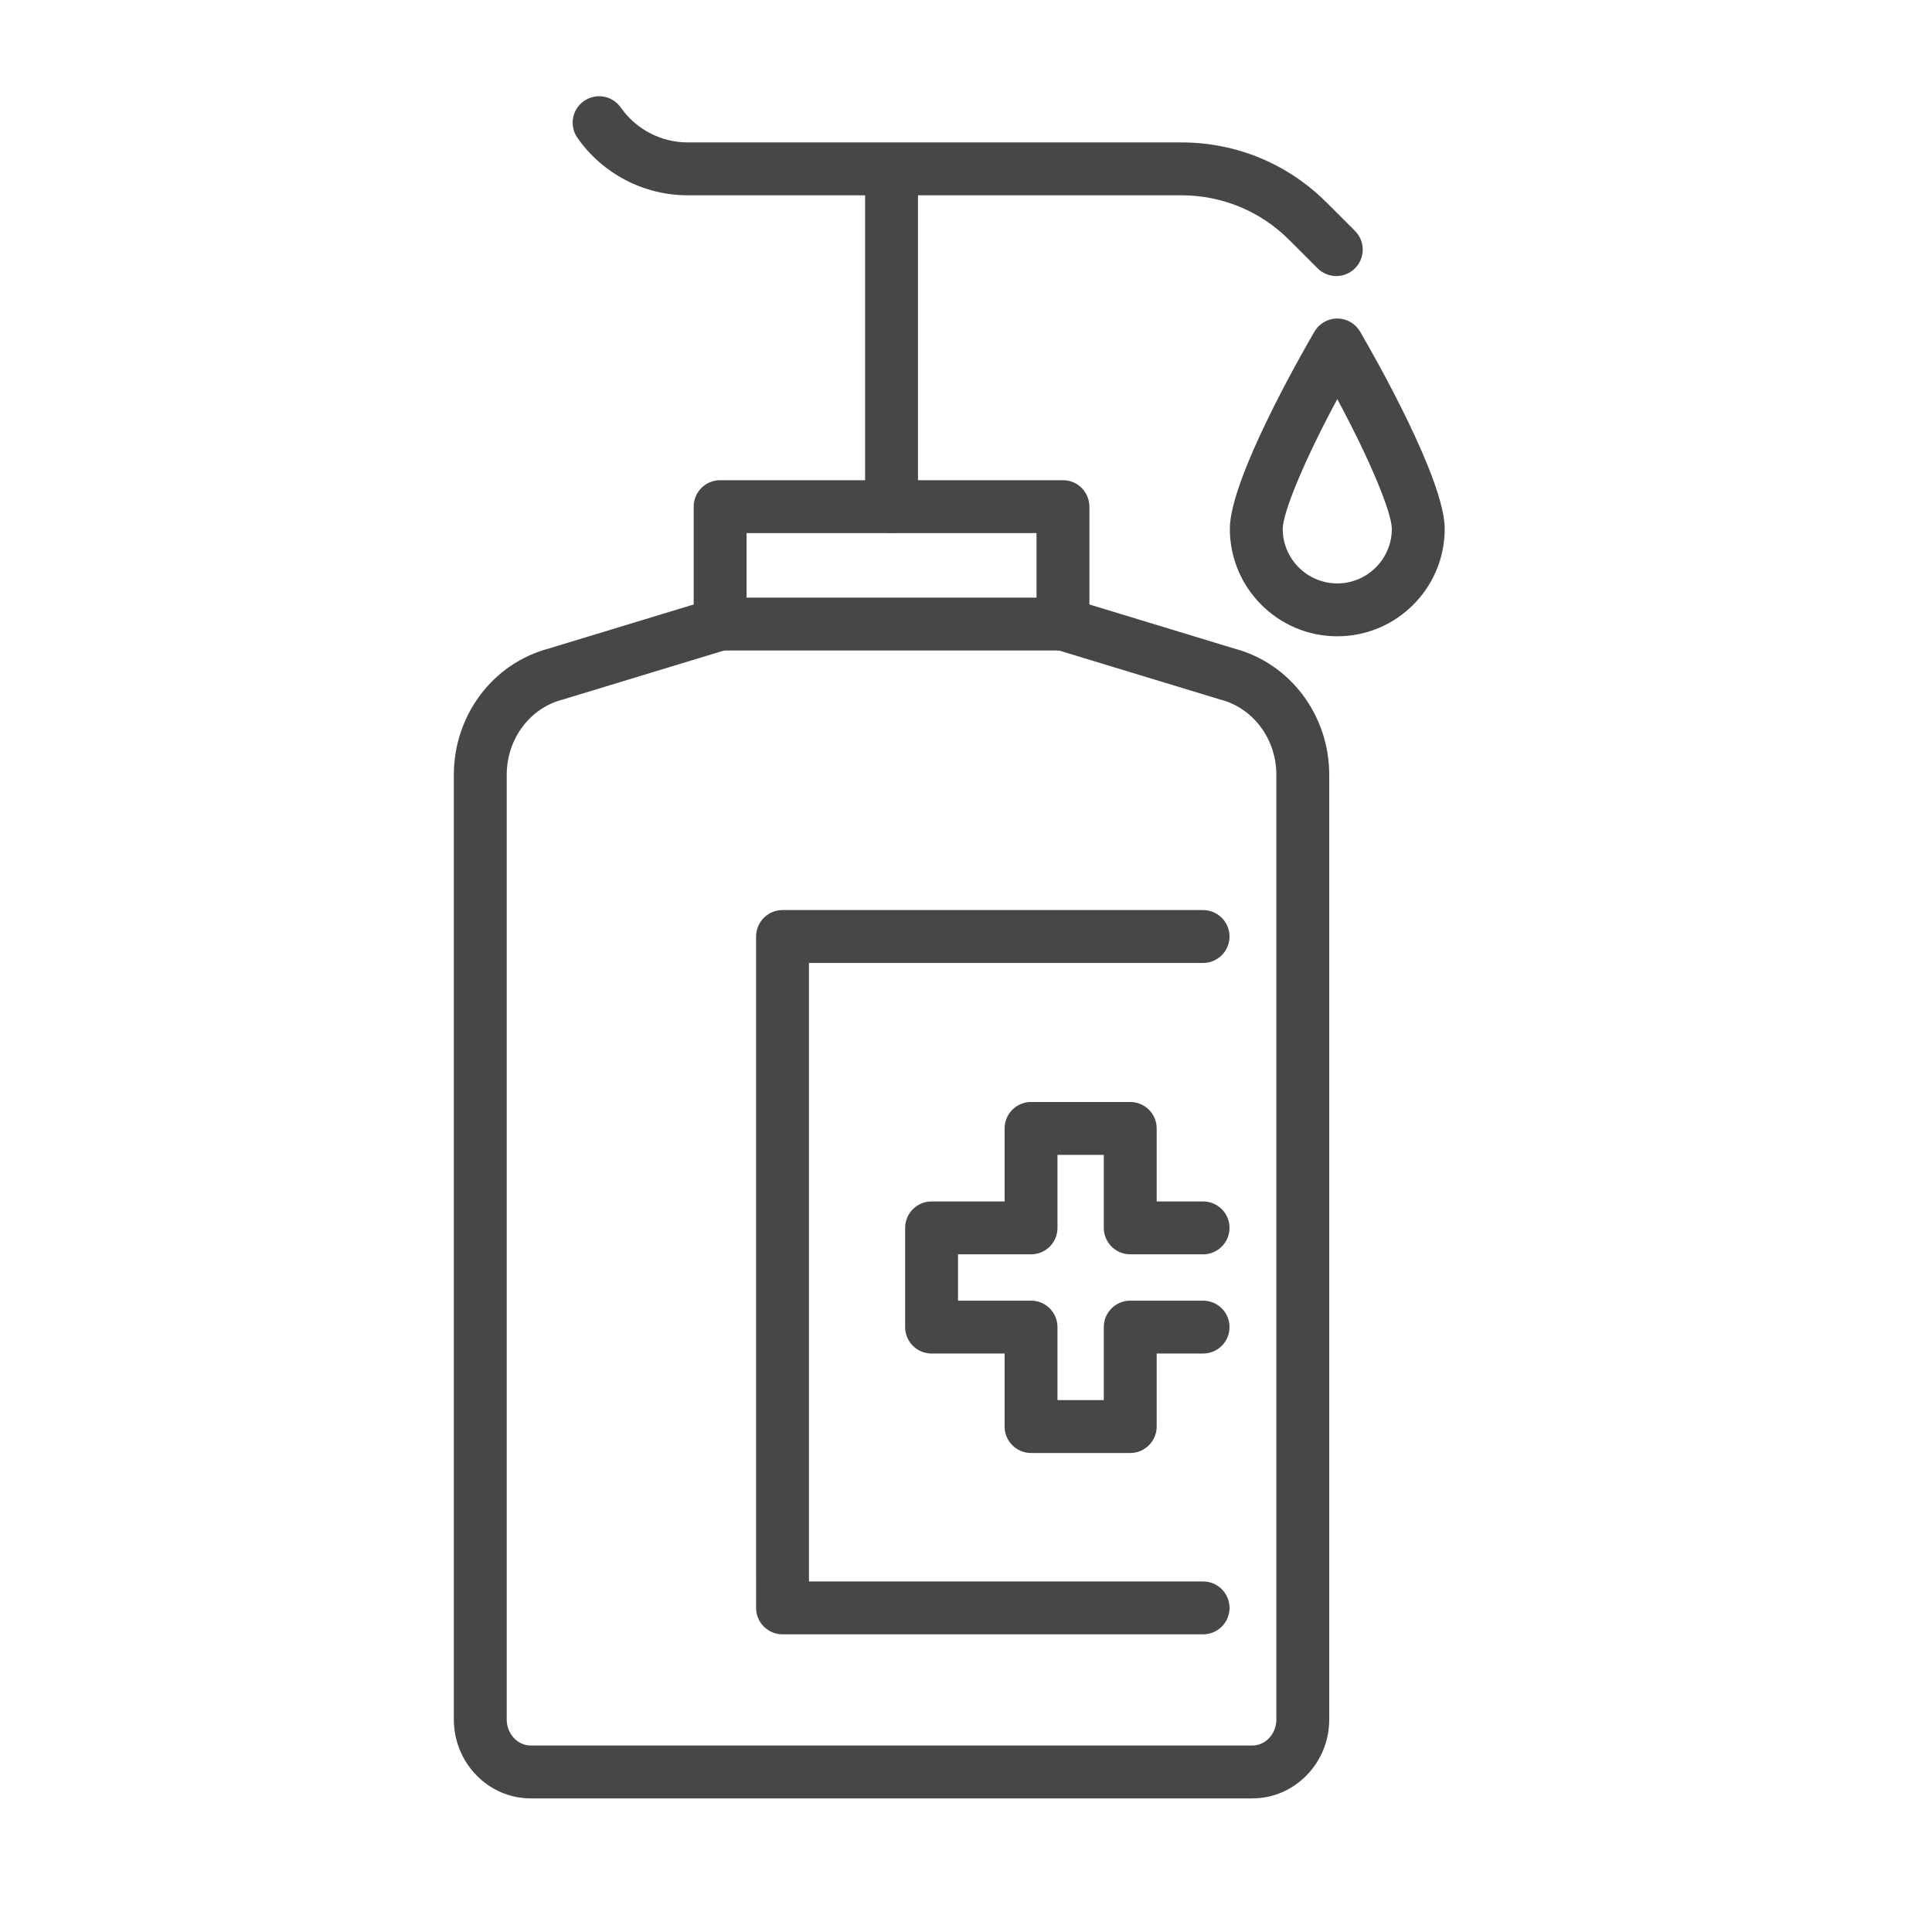
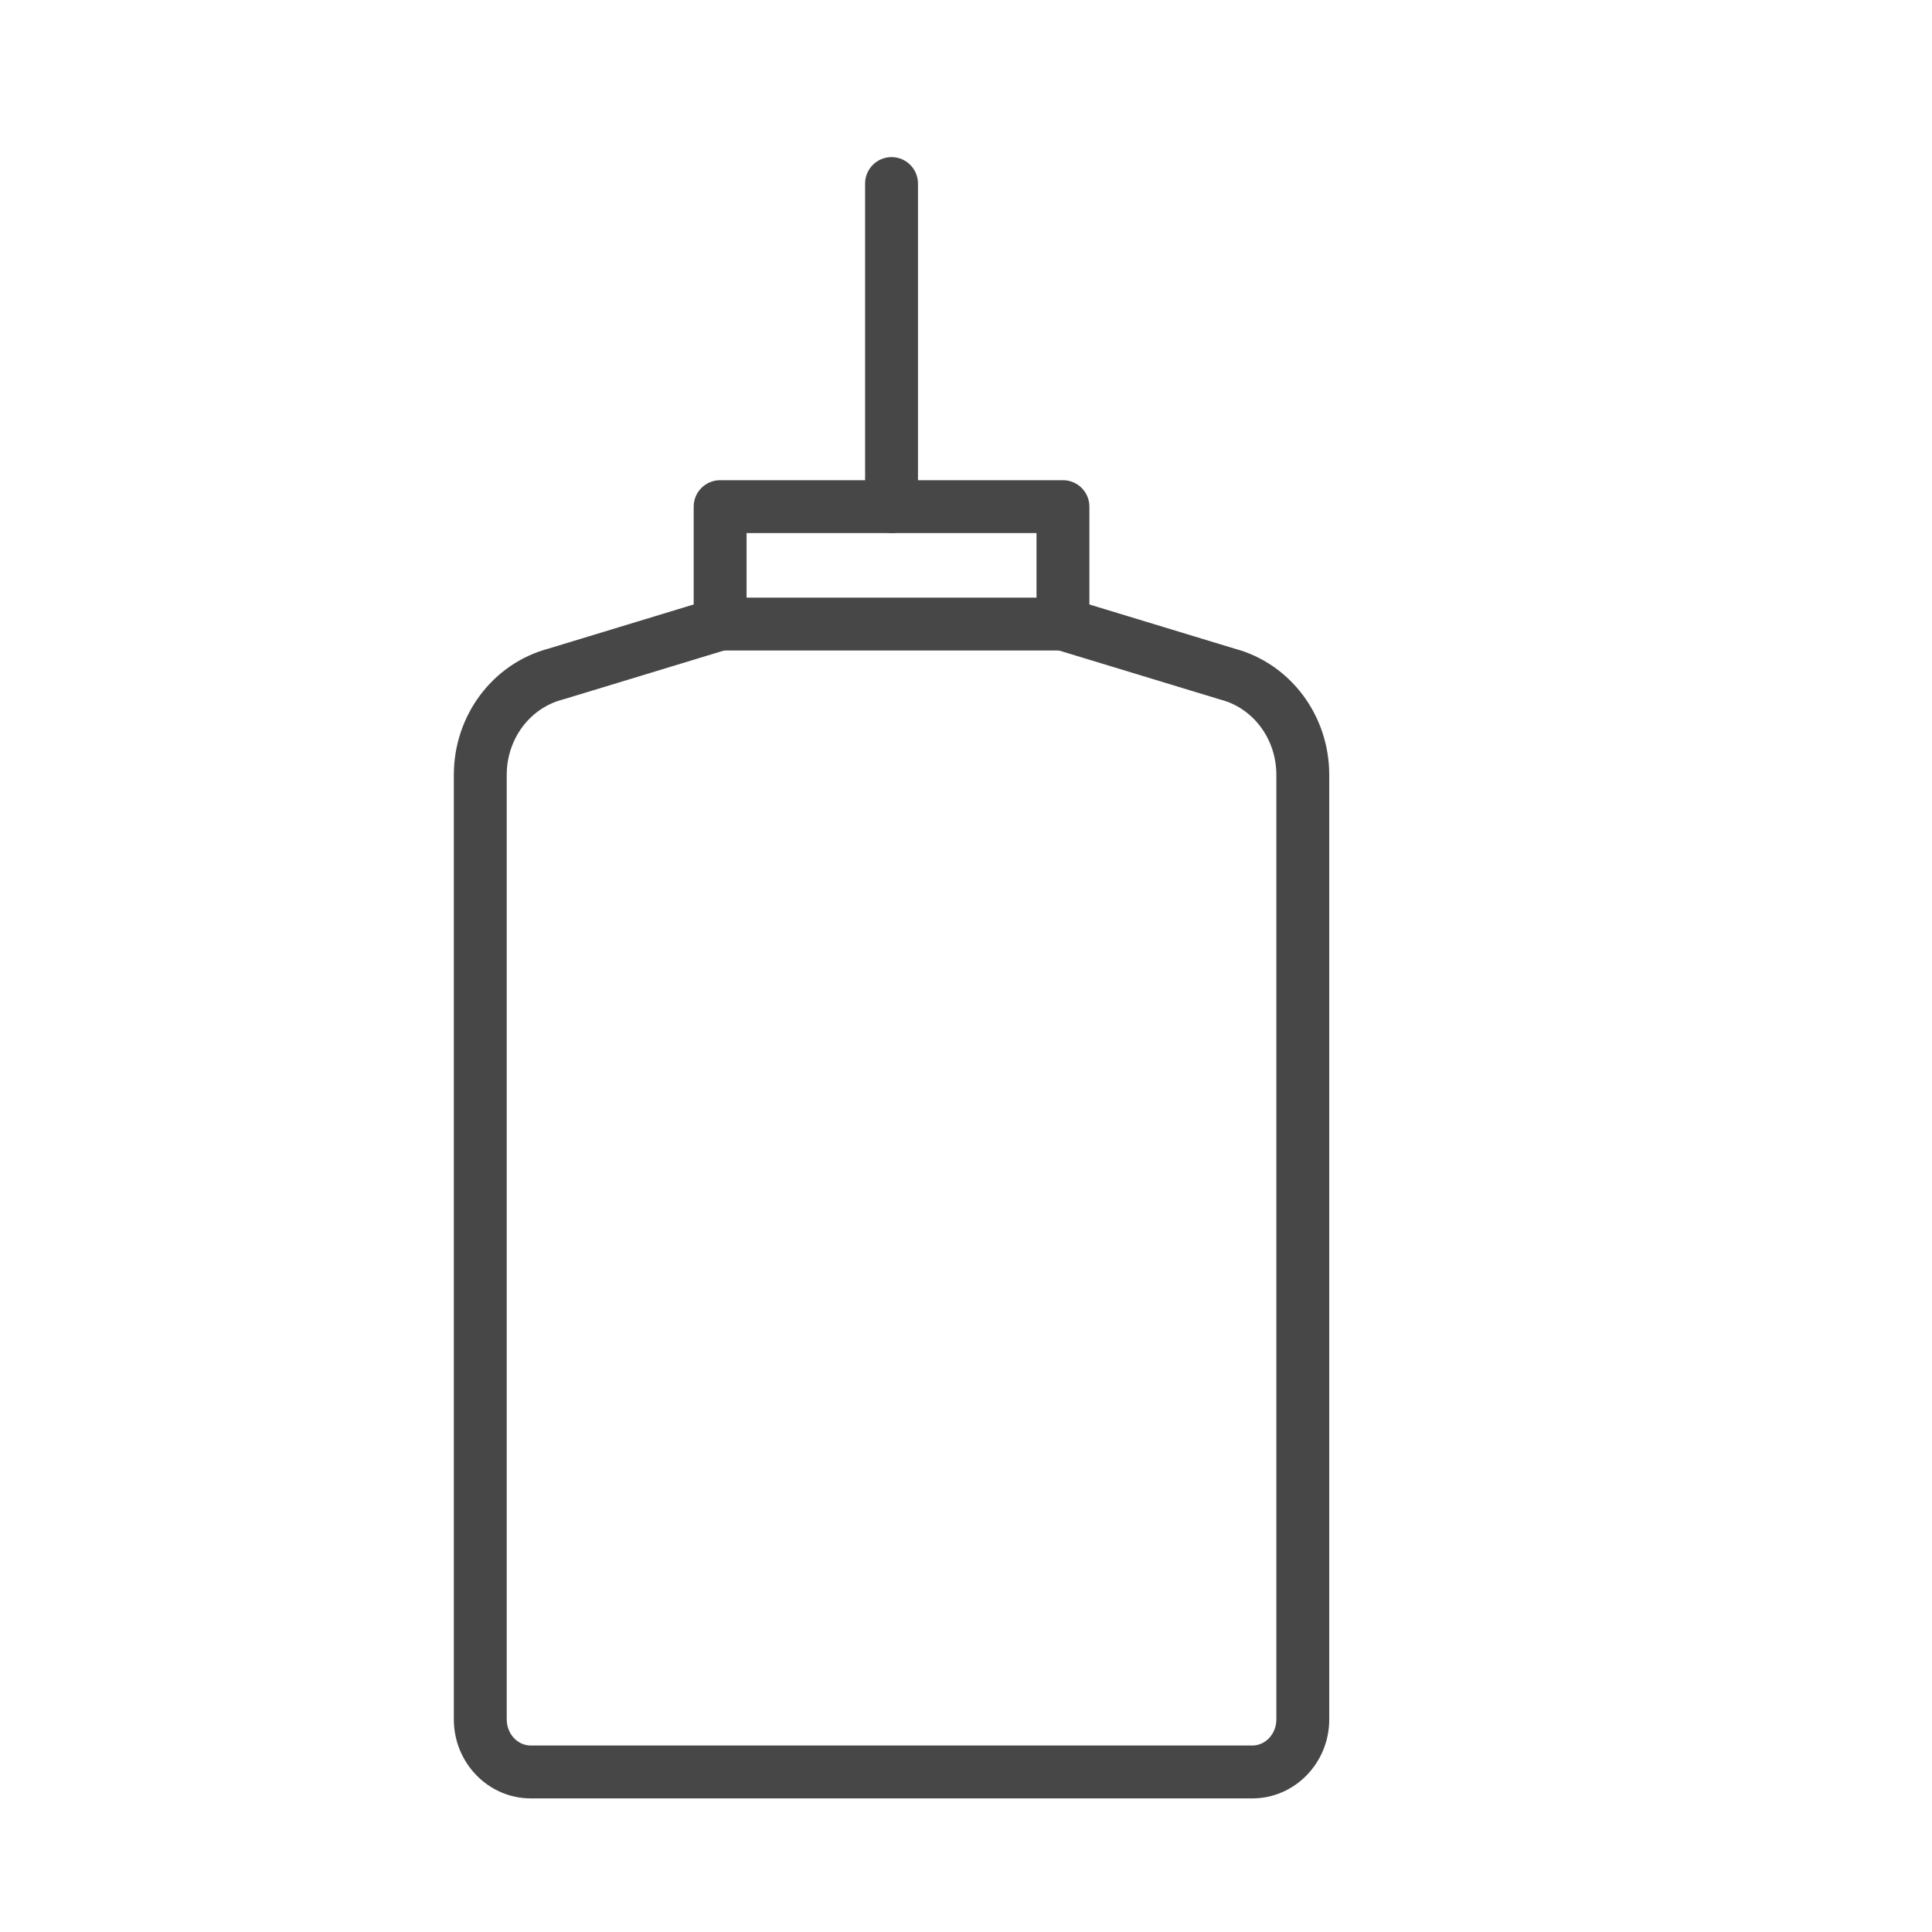
<svg xmlns="http://www.w3.org/2000/svg" version="1.1" x="0px" y="0px" width="548px" height="548px" viewBox="0 0 548 548" enable-background="new 0 0 548 548" xml:space="preserve">
  <g id="Guides_For_Artboard">
</g>
  <g id="Layer_2">
    <g>
      <g>
        <g>
-           <path fill="#474747" d="M320.587,412.134h-28.139c-4.142,0-7.5-3.357-7.5-7.5v-20.712h-20.711c-4.142,0-7.5-3.357-7.5-7.5      v-28.139c0-4.143,3.358-7.5,7.5-7.5h20.711v-20.711c0-4.143,3.358-7.5,7.5-7.5h28.139c4.142,0,7.5,3.357,7.5,7.5v20.711h13.161      c4.142,0,7.5,3.357,7.5,7.5s-3.358,7.5-7.5,7.5h-20.661c-4.142,0-7.5-3.357-7.5-7.5v-20.711h-13.139v20.711      c0,4.143-3.358,7.5-7.5,7.5h-20.711v13.139h20.711c4.142,0,7.5,3.357,7.5,7.5v20.712h13.139v-20.712c0-4.143,3.358-7.5,7.5-7.5      h20.661c4.142,0,7.5,3.357,7.5,7.5s-3.358,7.5-7.5,7.5h-13.161v20.712C328.087,408.776,324.729,412.134,320.587,412.134z" />
          <path fill="#474747" d="M355.221,510.102H150.54c-12.026,0-21.811-10.049-21.811-22.401V219.785      c0-16.895,11.042-31.599,26.871-35.814l46.478-14.133c3.966-1.204,8.153,1.031,9.357,4.994c1.205,3.963-1.031,8.152-4.994,9.357      l-46.611,14.173c-0.094,0.028-0.188,0.056-0.284,0.08c-9.313,2.437-15.817,11.213-15.817,21.343V487.7      c0,4.081,3.055,7.401,6.811,7.401h204.681c3.755,0,6.811-3.32,6.811-7.401V219.785c0-10.13-6.504-18.906-15.818-21.343      c-0.095-0.024-0.19-0.052-0.284-0.08l-46.611-14.173c-3.963-1.205-6.198-5.395-4.994-9.357c1.205-3.965,5.397-6.196,9.357-4.994      l46.478,14.133c15.829,4.216,26.871,18.92,26.871,35.814V487.7C377.032,500.053,367.248,510.102,355.221,510.102z" />
          <path fill="#474747" d="M301.501,184.514h-97.242c-4.142,0-7.5-3.357-7.5-7.5v-33.311c0-4.143,3.358-7.5,7.5-7.5h97.242      c4.142,0,7.5,3.357,7.5,7.5v33.311C309.001,181.156,305.643,184.514,301.501,184.514z M211.759,169.514h82.242v-18.311h-82.242      V169.514z" />
-           <path fill="#474747" d="M341.248,463.57H221.961c-4.142,0-7.5-3.357-7.5-7.5V265.636c0-4.143,3.358-7.5,7.5-7.5h119.286      c4.142,0,7.5,3.357,7.5,7.5s-3.358,7.5-7.5,7.5H229.461V448.57h111.786c4.142,0,7.5,3.357,7.5,7.5S345.39,463.57,341.248,463.57      z" />
        </g>
        <path fill="#474747" d="M252.88,151.203c-4.142,0-7.5-3.357-7.5-7.5v-91.64c0-4.143,3.358-7.5,7.5-7.5s7.5,3.357,7.5,7.5v91.64     C260.38,147.846,257.022,151.203,252.88,151.203z" />
-         <path fill="#474747" d="M379.031,78.302c-1.919,0-3.839-0.732-5.303-2.196l-8.05-8.05c-8.163-8.163-19.017-12.659-30.561-12.659     H195.078c-12.453,0-24.15-6.092-31.289-16.295c-2.375-3.395-1.548-8.07,1.846-10.445c3.394-2.374,8.07-1.548,10.445,1.846     c4.334,6.196,11.436,9.895,18.998,9.895h140.039c15.551,0,30.171,6.056,41.167,17.052l8.05,8.05     c2.929,2.929,2.929,7.678,0,10.606C382.87,77.569,380.951,78.302,379.031,78.302z" />
      </g>
-       <path fill="#474747" d="M379.31,180.48c-16.802,0-30.472-13.67-30.472-30.472c0-14.002,19.984-49.051,23.99-55.935    c1.343-2.308,3.812-3.728,6.482-3.728s5.139,1.42,6.482,3.728c4.006,6.884,23.99,41.933,23.99,55.935    C409.782,166.811,396.112,180.48,379.31,180.48z M379.31,113.198c-9.802,18.237-15.472,32.46-15.472,36.811    c0,8.531,6.941,15.472,15.472,15.472s15.472-6.94,15.472-15.472C394.782,145.658,389.112,131.436,379.31,113.198z" />
    </g>
  </g>
</svg>